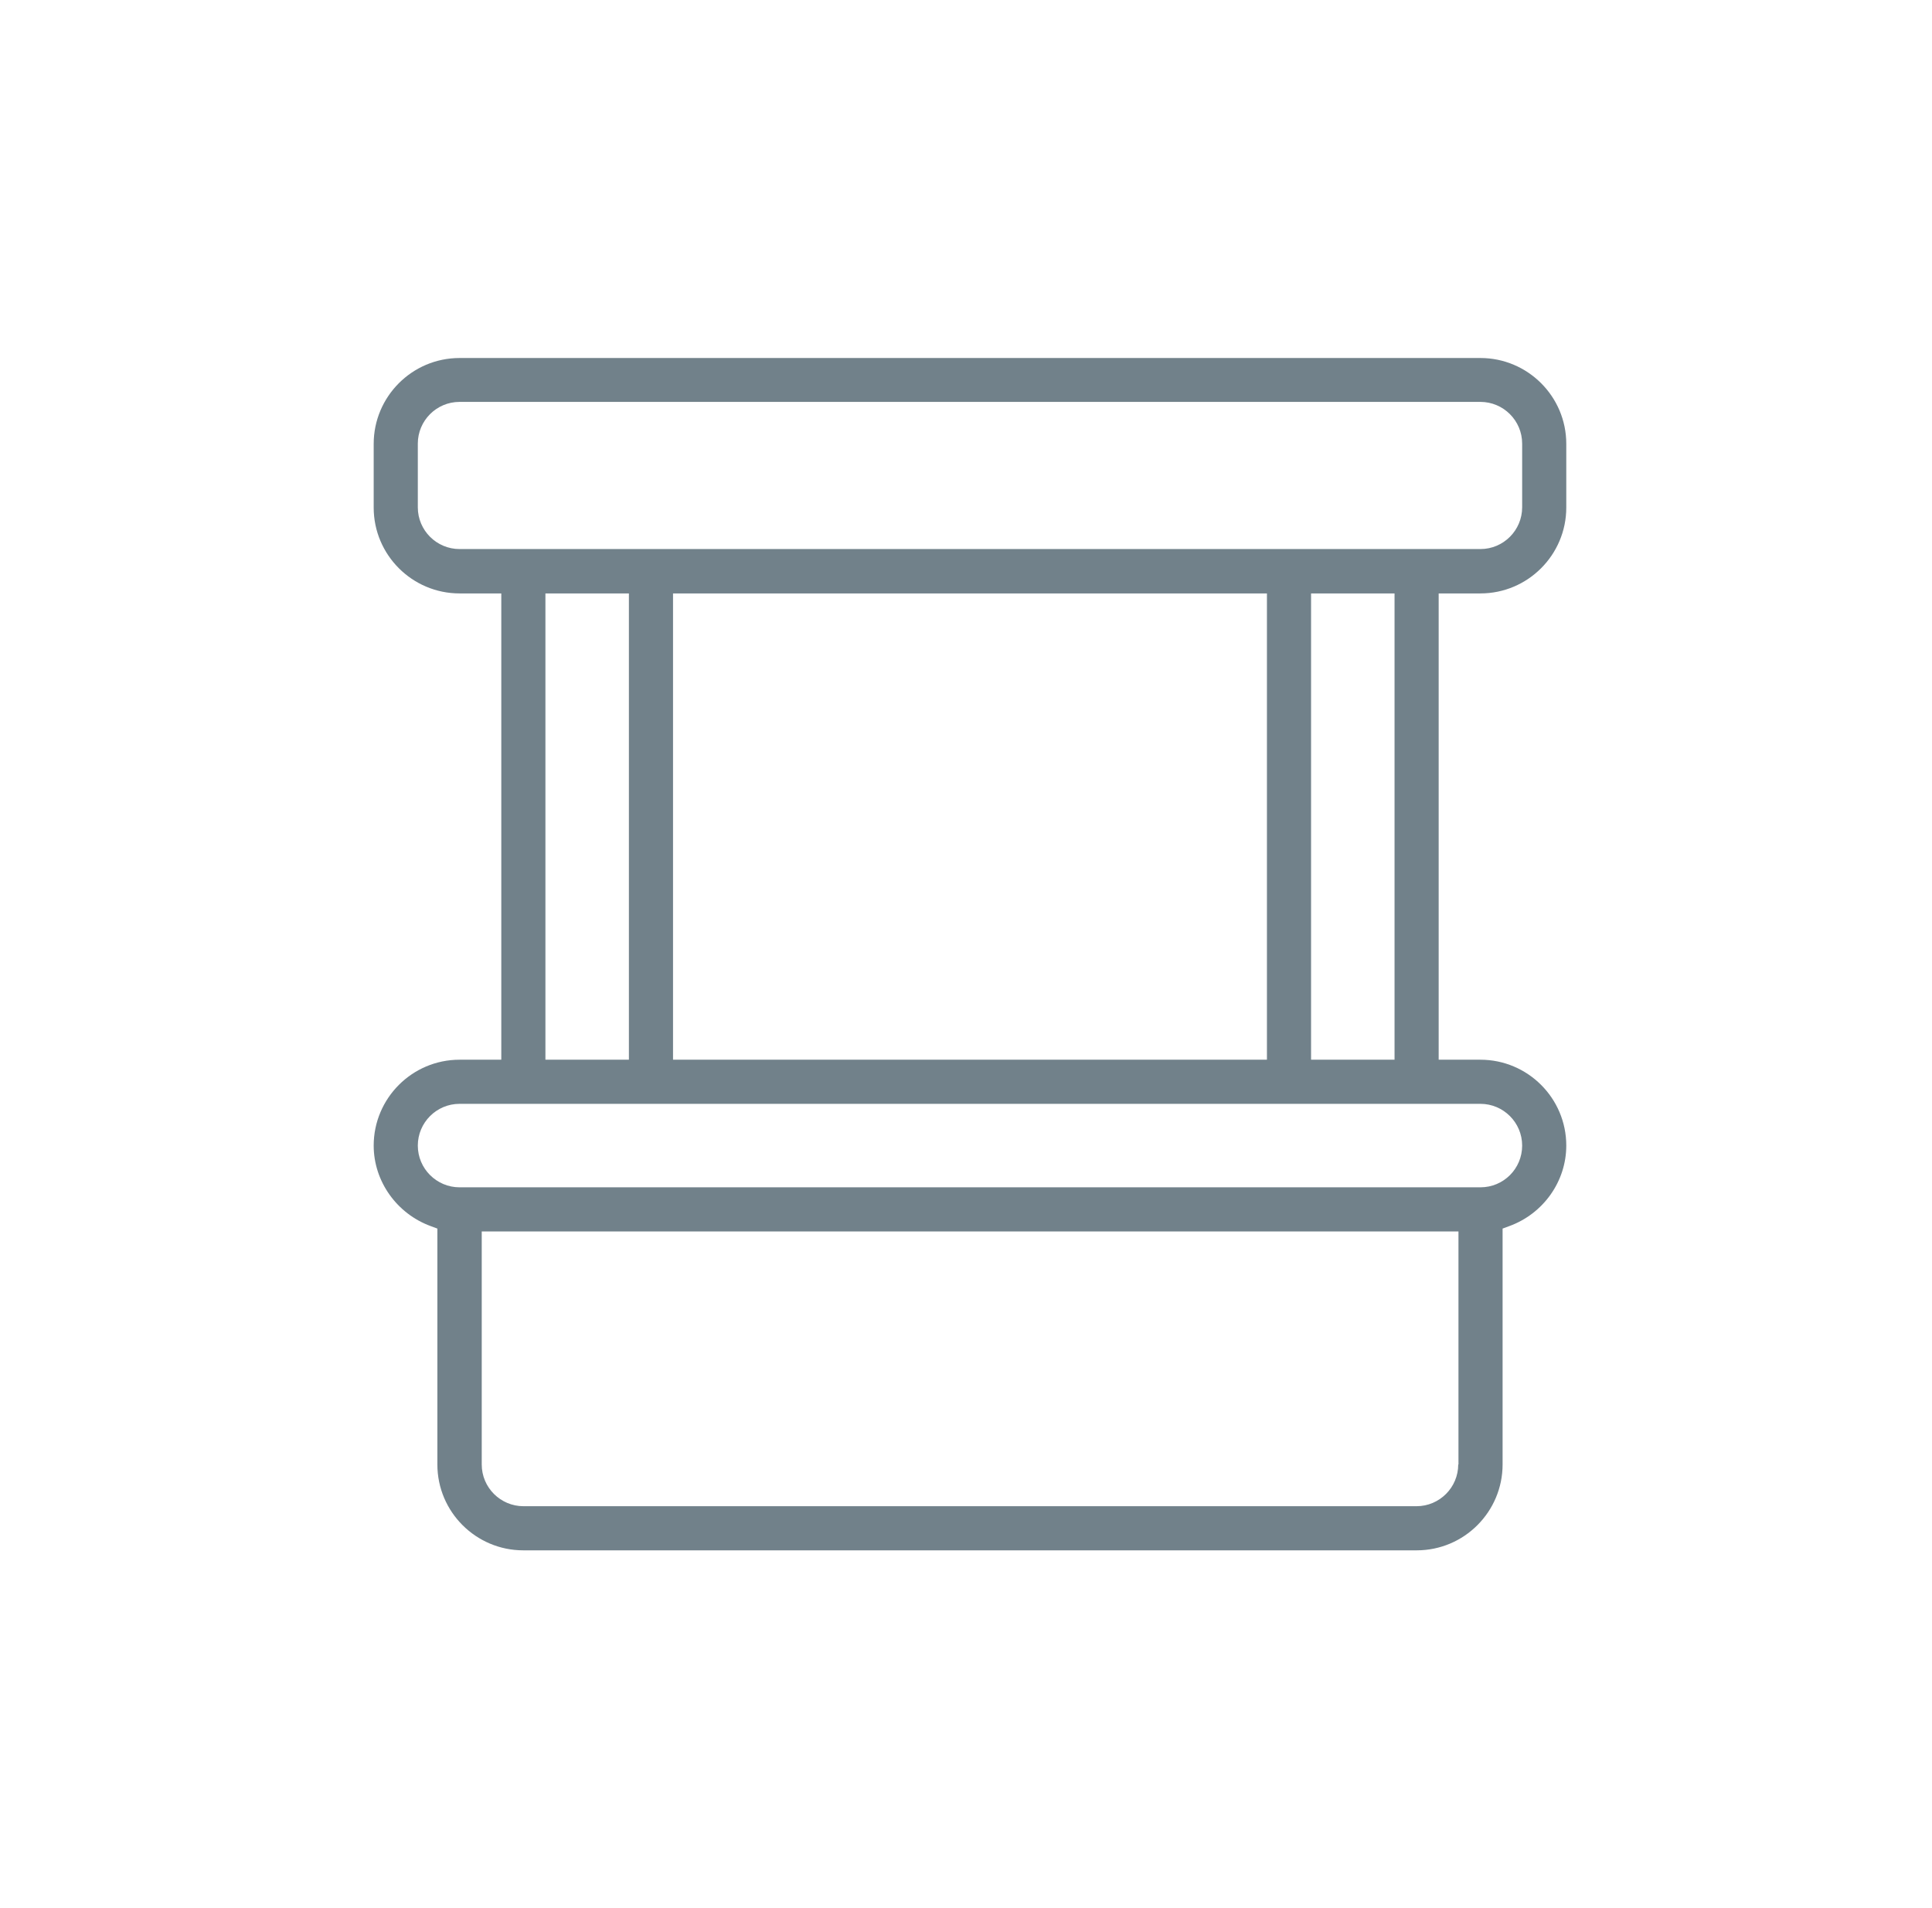
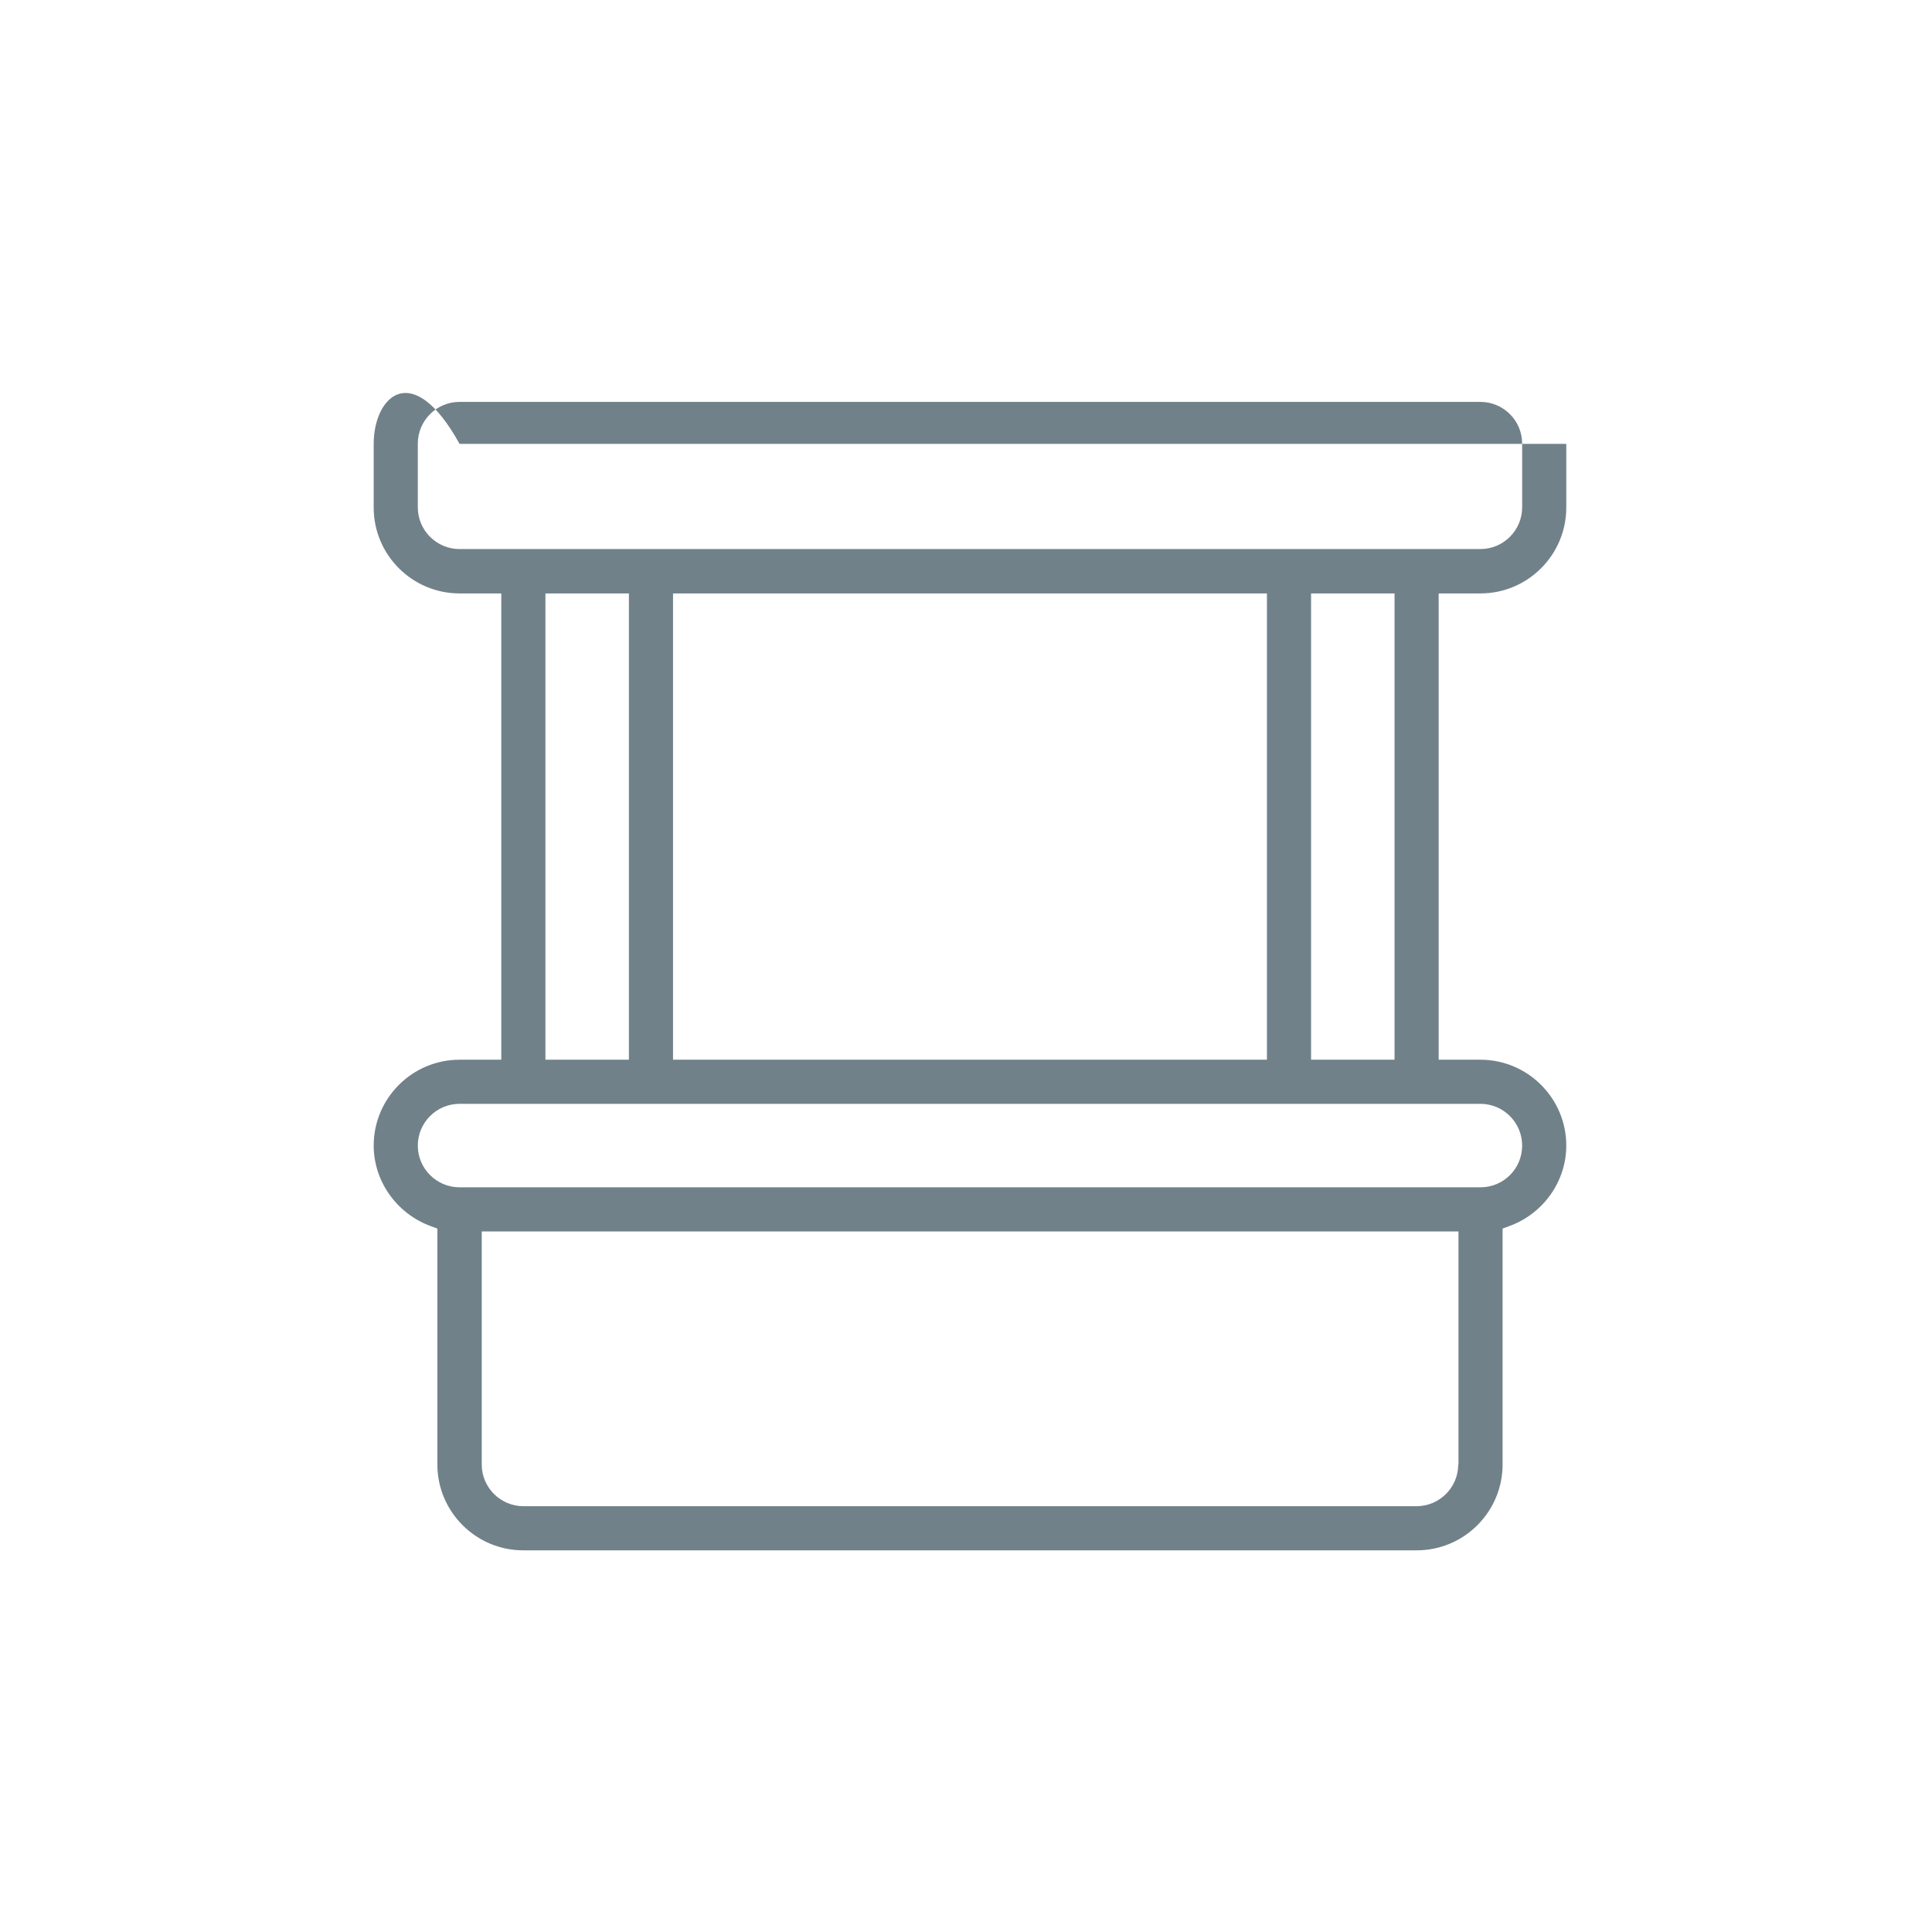
<svg xmlns="http://www.w3.org/2000/svg" width="81" height="80" viewBox="0 0 81 80" fill="none">
-   <path d="M21.947 65H59.397C61.387 65 62.997 63.38 62.997 61.4V51.51L63.267 51.41C64.707 50.89 65.667 49.53 65.667 48.03C65.667 46.04 64.047 44.43 62.067 44.43H60.317V24.88H62.067C64.057 24.88 65.667 23.26 65.667 21.28V18.61C65.667 16.62 64.047 15.01 62.067 15.01H19.267C17.277 15.01 15.667 16.63 15.667 18.61V21.28C15.667 23.27 17.287 24.88 19.267 24.88H21.017V44.43H19.267C17.277 44.43 15.667 46.05 15.667 48.03C15.667 49.53 16.637 50.89 18.067 51.41L18.337 51.51V61.4C18.337 63.39 19.957 65 21.937 65H21.947ZM61.137 61.4C61.137 62.36 60.357 63.15 59.387 63.15H21.947C20.987 63.15 20.197 62.37 20.197 61.4V51.63H61.147V61.4H61.137ZM19.267 23.02C18.307 23.02 17.517 22.24 17.517 21.27V18.6C17.517 17.64 18.297 16.85 19.267 16.85H62.067C63.027 16.85 63.817 17.63 63.817 18.6V21.27C63.817 22.23 63.037 23.02 62.067 23.02H19.267ZM58.467 24.88V44.43H54.967V24.88H58.467ZM53.117 24.88V44.43H28.217V24.88H53.117ZM26.367 24.88V44.43H22.867V24.88H26.367ZM17.517 48.03C17.517 47.07 18.297 46.28 19.267 46.28H62.067C63.027 46.28 63.817 47.06 63.817 48.03C63.817 49 63.037 49.78 62.067 49.78H19.267C18.307 49.78 17.517 49 17.517 48.03Z" fill="#71818A" />
+   <path d="M21.947 65H59.397C61.387 65 62.997 63.38 62.997 61.4V51.51L63.267 51.41C64.707 50.89 65.667 49.53 65.667 48.03C65.667 46.04 64.047 44.43 62.067 44.43H60.317V24.88H62.067C64.057 24.88 65.667 23.26 65.667 21.28V18.61H19.267C17.277 15.01 15.667 16.63 15.667 18.61V21.28C15.667 23.27 17.287 24.88 19.267 24.88H21.017V44.43H19.267C17.277 44.43 15.667 46.05 15.667 48.03C15.667 49.53 16.637 50.89 18.067 51.41L18.337 51.51V61.4C18.337 63.39 19.957 65 21.937 65H21.947ZM61.137 61.4C61.137 62.36 60.357 63.15 59.387 63.15H21.947C20.987 63.15 20.197 62.37 20.197 61.4V51.63H61.147V61.4H61.137ZM19.267 23.02C18.307 23.02 17.517 22.24 17.517 21.27V18.6C17.517 17.64 18.297 16.85 19.267 16.85H62.067C63.027 16.85 63.817 17.63 63.817 18.6V21.27C63.817 22.23 63.037 23.02 62.067 23.02H19.267ZM58.467 24.88V44.43H54.967V24.88H58.467ZM53.117 24.88V44.43H28.217V24.88H53.117ZM26.367 24.88V44.43H22.867V24.88H26.367ZM17.517 48.03C17.517 47.07 18.297 46.28 19.267 46.28H62.067C63.027 46.28 63.817 47.06 63.817 48.03C63.817 49 63.037 49.78 62.067 49.78H19.267C18.307 49.78 17.517 49 17.517 48.03Z" fill="#71818A" />
</svg>